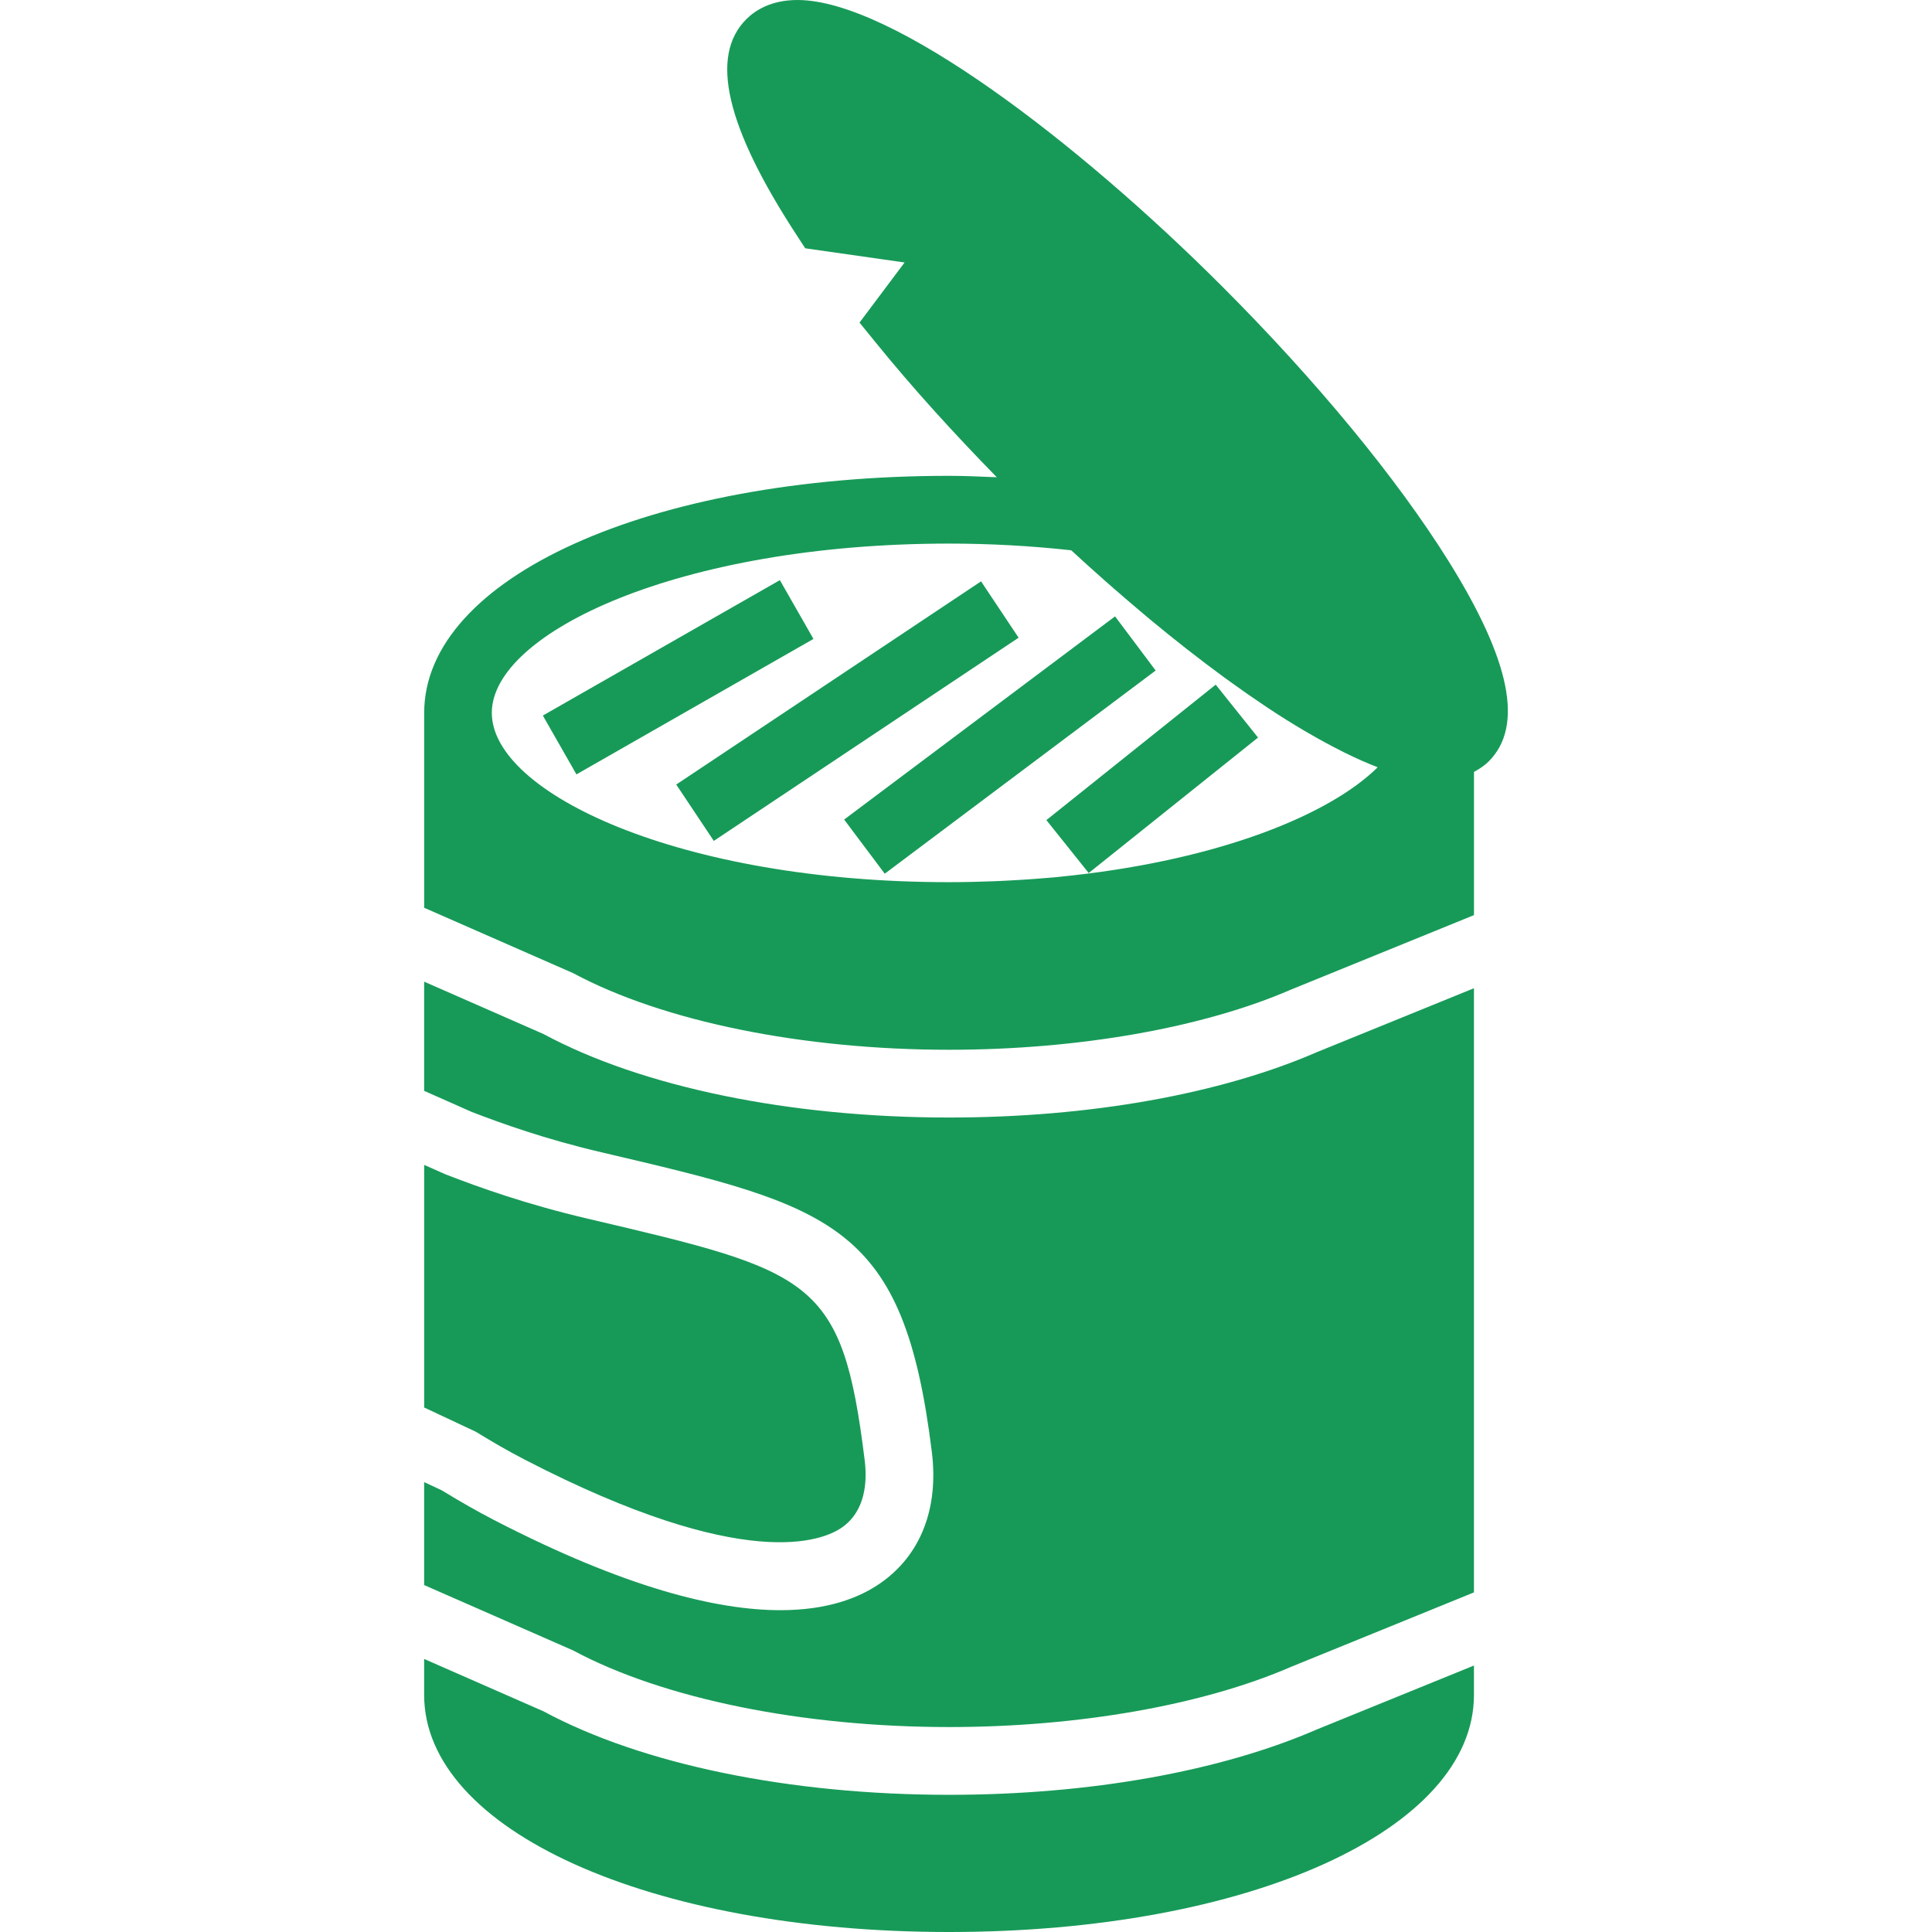
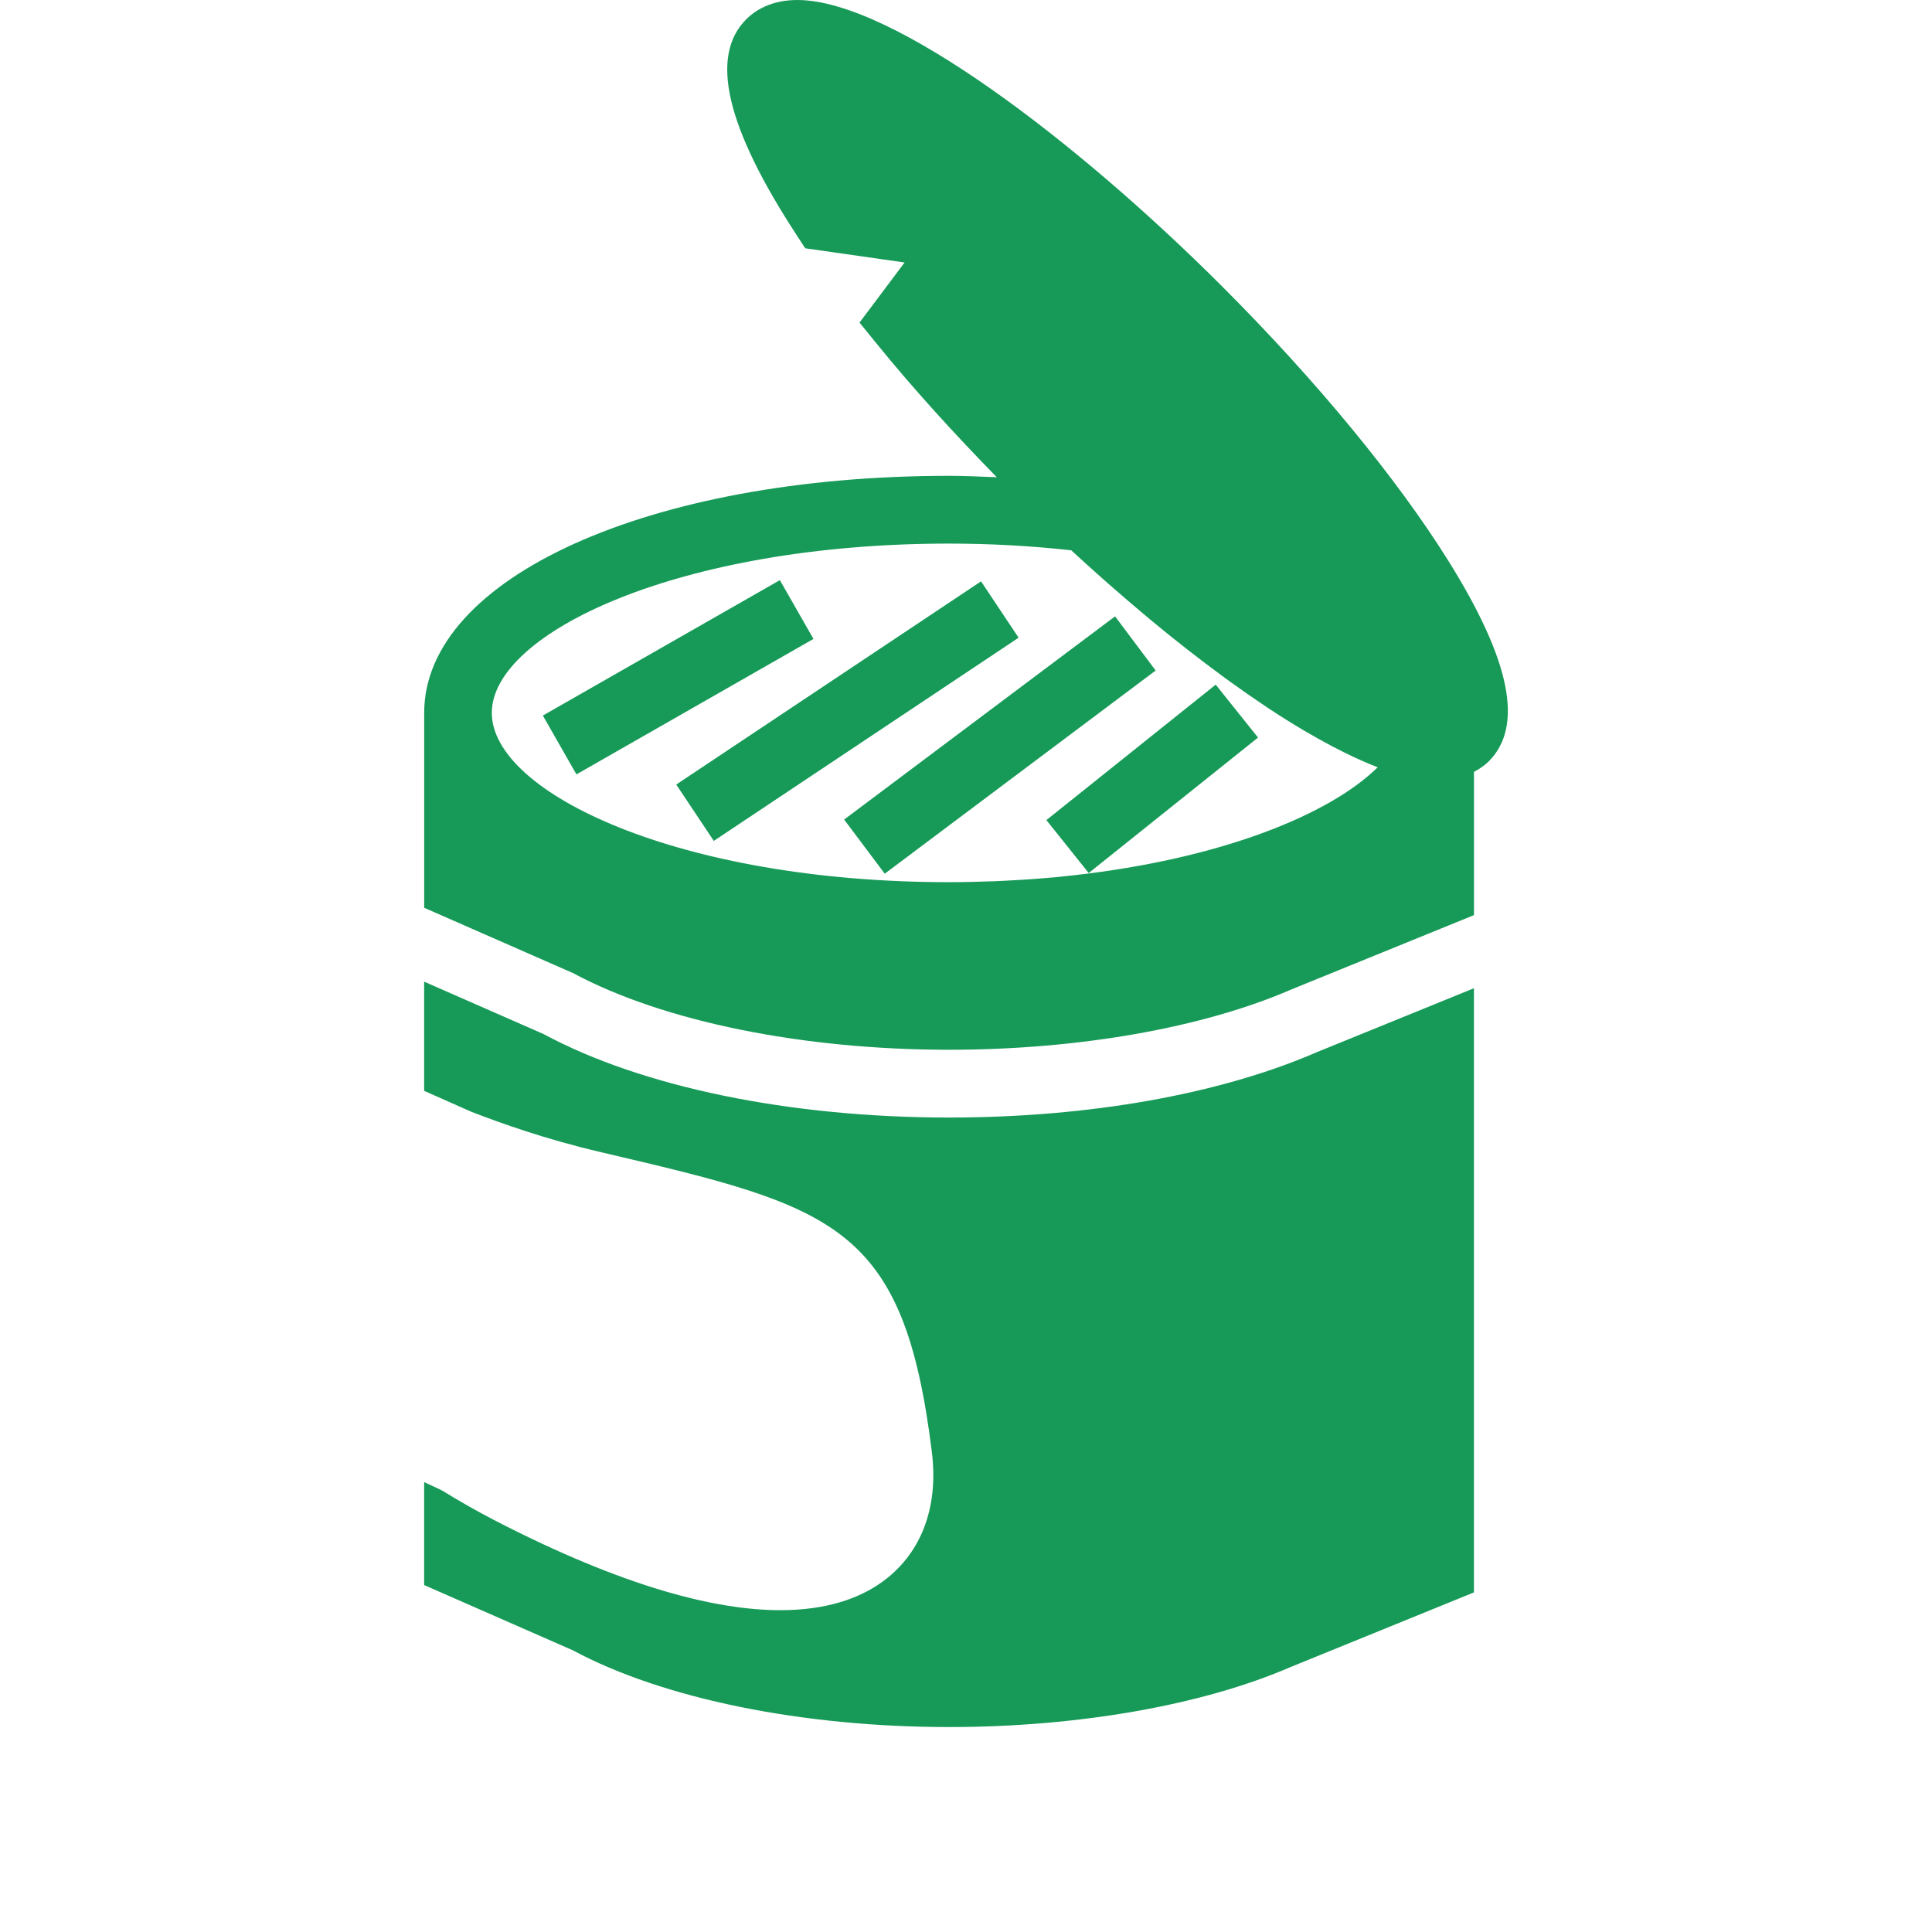
<svg xmlns="http://www.w3.org/2000/svg" version="1.1" id="Capa_1" x="0px" y="0px" viewBox="0 0 57.051 57.051" style="enable-background:new 0 0 57.051 57.051;" xml:space="preserve" width="512px" height="512px">
  <g>
    <path d="M42.775,16.569c-1.527-2.446-3.905-5.331-6.696-8.122C31.873,4.242,26.367,0,23.547,0c-0.778,0-1.25,0.309-1.508,0.566   c-1.091,1.091-0.603,3.18,1.492,6.387l0.247,0.379l2.934,0.419l-1.331,1.775l0.492,0.605c1.076,1.326,2.283,2.654,3.562,3.962   c-0.47-0.019-0.941-0.042-1.409-0.042c-8.837,0-15.5,3.01-15.5,7v5.755l4.4,1.931c2.663,1.43,6.785,2.262,11.1,2.262   c3.816,0,7.498-0.648,10.102-1.779l5.398-2.197v-4.229c0.18-0.097,0.33-0.205,0.434-0.309   C44.999,21.447,44.611,19.512,42.775,16.569z M28.025,16.052c1.2,0,2.412,0.066,3.608,0.198c0.326,0.301,0.656,0.598,0.988,0.892   c0.088,0.078,0.177,0.155,0.266,0.233c0.28,0.245,0.562,0.486,0.844,0.723c0.073,0.062,0.146,0.123,0.219,0.185   c0.734,0.61,1.47,1.185,2.193,1.715c0.068,0.05,0.134,0.098,0.202,0.146c0.343,0.248,0.683,0.485,1.018,0.708   c0.023,0.016,0.047,0.033,0.071,0.048c0.367,0.244,0.727,0.469,1.08,0.677c0.045,0.027,0.089,0.051,0.134,0.077   c0.317,0.184,0.625,0.352,0.926,0.504c0.042,0.021,0.084,0.044,0.126,0.064c0.34,0.168,0.669,0.315,0.983,0.435   c-1.438,1.418-4.666,2.707-8.981,3.19c-0.185,0.02-0.368,0.041-0.557,0.059c-0.186,0.017-0.375,0.032-0.565,0.046   c-0.257,0.019-0.518,0.036-0.782,0.049c-0.153,0.008-0.306,0.017-0.462,0.022c-0.43,0.016-0.866,0.027-1.313,0.027   c-7.956,0-13.5-2.635-13.5-5S20.069,16.052,28.025,16.052z" fill="#179A58" />
    <path d="M23.029,17.131l0.992,1.736l-6.999,4L16.03,21.13L23.029,17.131z M30.079,18.831l-9.001,6l-1.109-1.664l9.001-6   L30.079,18.831z M34.126,19.8l-8,6l-1.199-1.599l8-6L34.126,19.8z M37.149,21.78l-5,4l-1.25-1.563l5-4L37.149,21.78z" fill="#179A58" />
-     <path d="M15.512,43.111c6.504,3.362,8.797,2.38,9.345,1.998c0.701-0.488,0.755-1.35,0.677-1.987   c-0.663-5.372-1.519-5.573-8.176-7.134c-1.846-0.434-3.206-0.925-4.192-1.306l-0.64-0.283v7.164l1.524,0.715   C14.515,42.564,14.997,42.846,15.512,43.111z" fill="#179A58" />
    <path d="M28.025,33c-4.699,0-9.063-0.898-11.975-2.465l-3.525-1.547v3.224l1.405,0.623c0.881,0.339,2.157,0.8,3.823,1.19   c6.874,1.612,8.931,2.095,9.764,8.852c0.207,1.672-0.333,3.048-1.519,3.873c-0.639,0.445-1.579,0.797-2.953,0.798   c-1.886,0-4.588-0.664-8.452-2.66c-0.488-0.253-0.994-0.54-1.544-0.877l-0.524-0.246v3.041l4.4,1.931   c2.663,1.43,6.785,2.262,11.1,2.262c3.816,0,7.498-0.648,10.102-1.779l5.398-2.197V29.182l-4.623,1.881   C36.036,32.31,32.166,33,28.025,33z" fill="#179A58" />
-     <path d="M28.025,53c-4.699,0-9.063-0.898-11.975-2.465l-3.525-1.547v1.063c0,3.99,6.663,7,15.5,7s15.5-3.01,15.5-7v-0.869   l-4.623,1.881C36.036,52.31,32.166,53,28.025,53z" fill="#179A58" />
  </g>
  <g>
</g>
  <g>
</g>
  <g>
</g>
  <g>
</g>
  <g>
</g>
  <g>
</g>
  <g>
</g>
  <g>
</g>
  <g>
</g>
  <g>
</g>
  <g>
</g>
  <g>
</g>
  <g>
</g>
  <g>
</g>
  <g>
</g>
</svg>